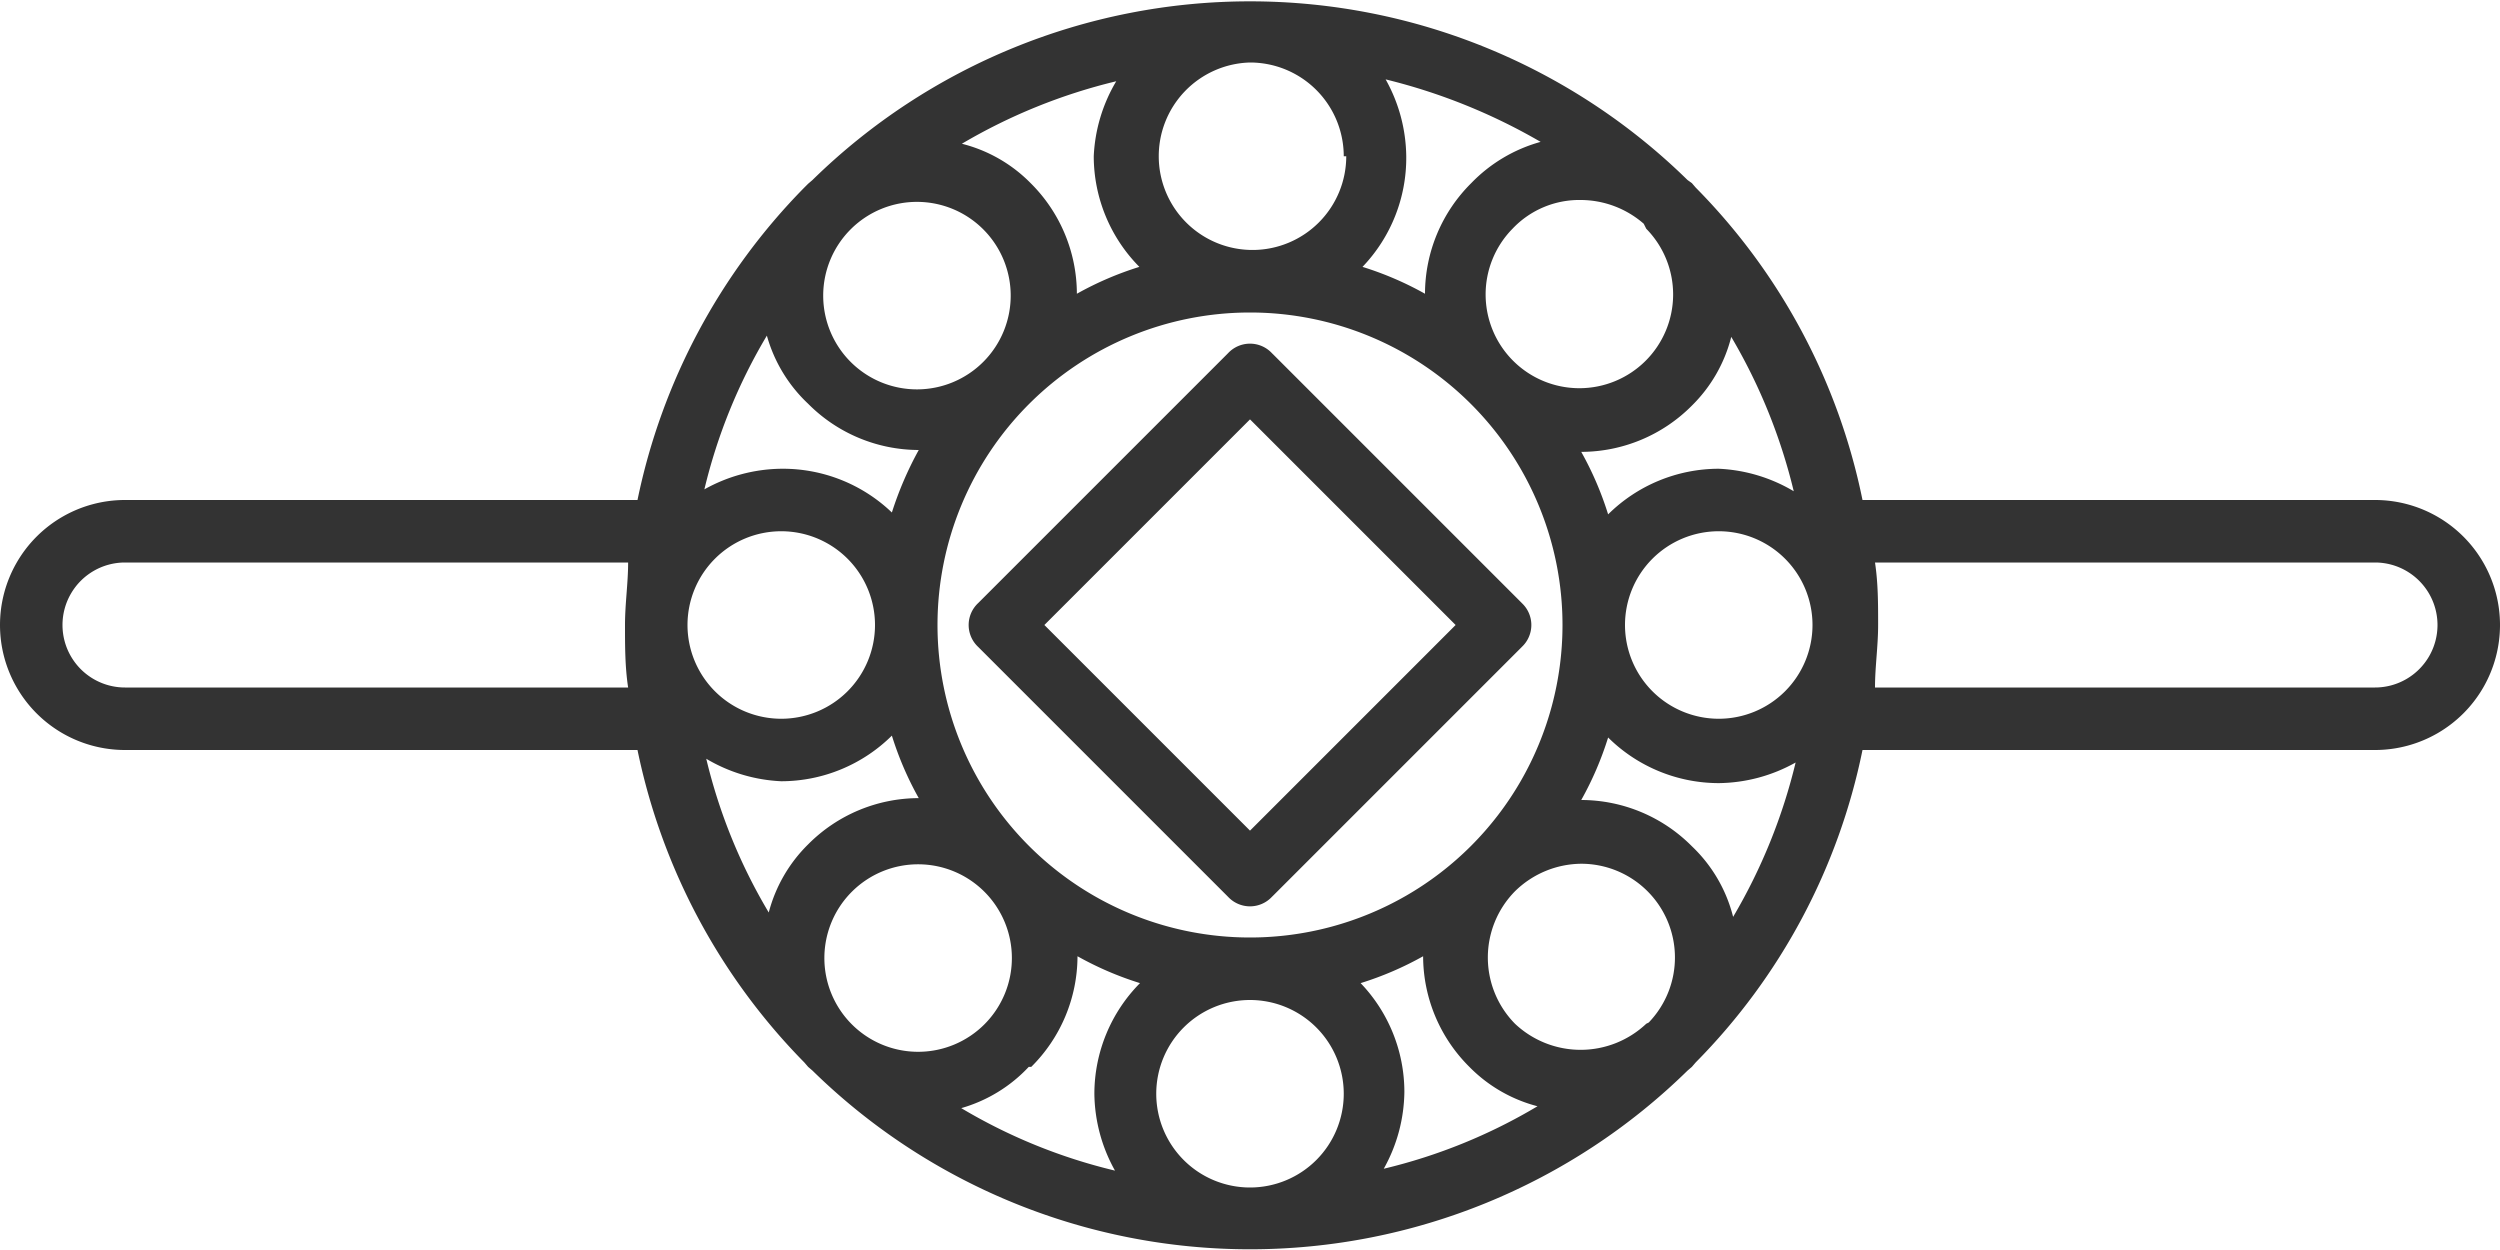
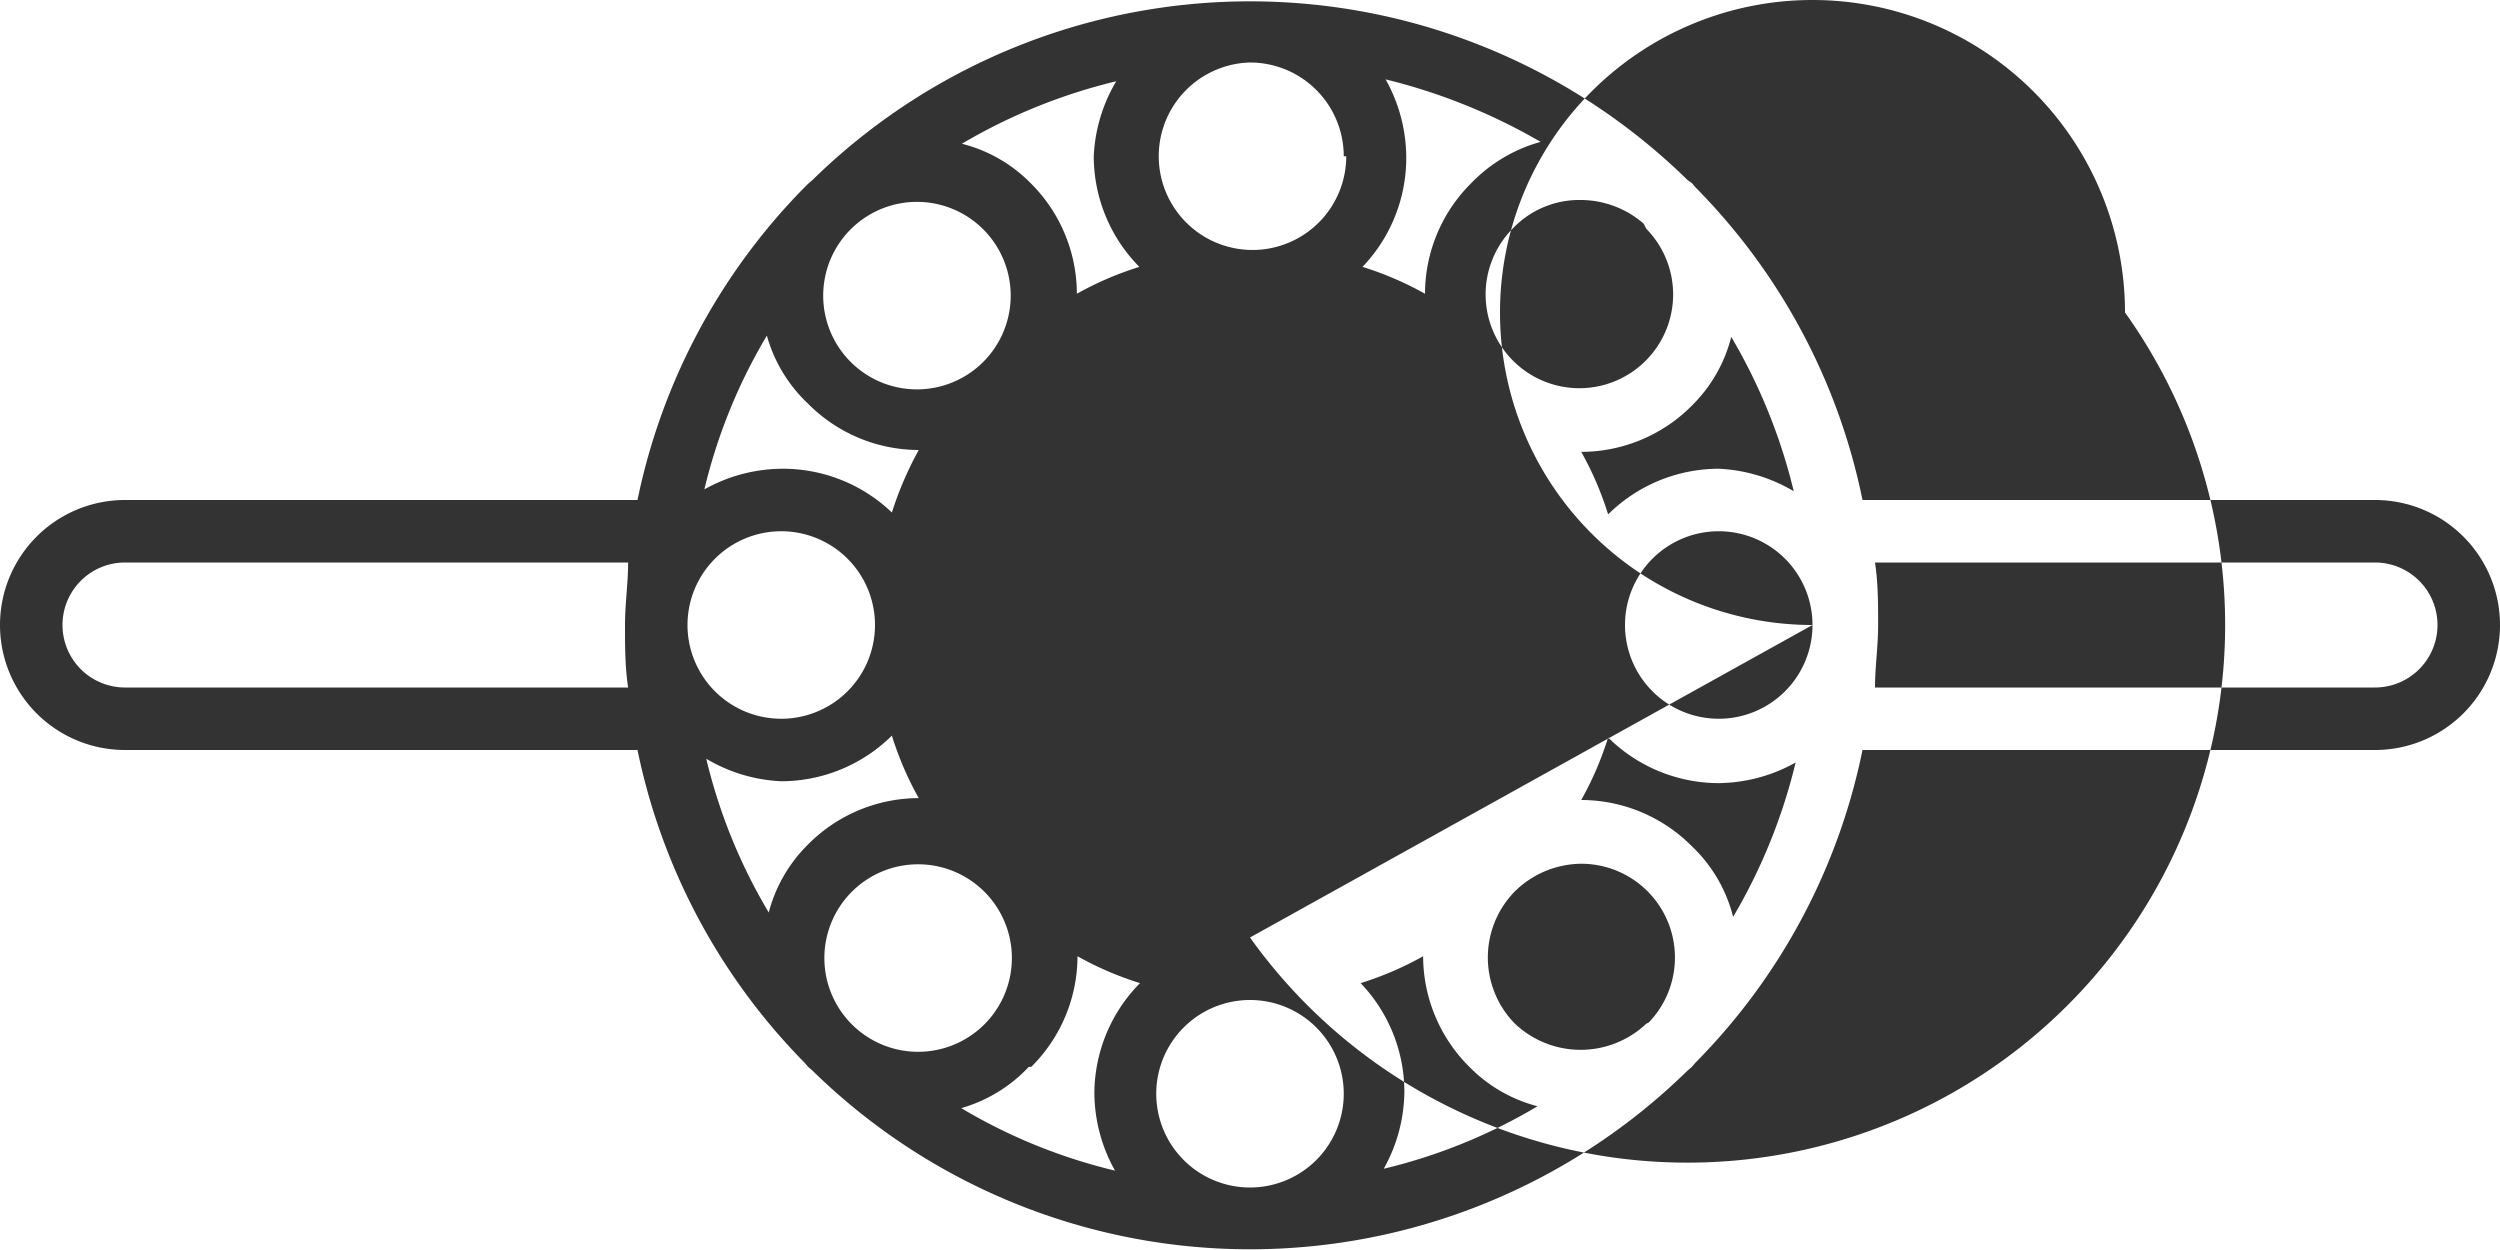
<svg xmlns="http://www.w3.org/2000/svg" width="40" height="20" viewBox="0 0 40 20">
  <defs>
    <style> .bbcb51e7-951c-4678-8dba-c3ca4cd80aa7 { fill: #333; } </style>
  </defs>
  <title>style-halo</title>
  <g id="ae01cefc-84c8-4be4-910b-ee6d9fa5206e" data-name="Layer 2">
    <g id="f949f67c-833a-4587-90bd-2c69b6ebe42a" data-name="Layer 1">
      <g>
-         <path class="bbcb51e7-951c-4678-8dba-c3ca4cd80aa7" d="M38,8H29.8a9.92,9.92,0,0,0-2.67-5l-.06-.07L27,2.88a10,10,0,0,0-14,0l-.07.06L12.87,3A10,10,0,0,0,10.2,8H2a2,2,0,0,0,0,4h8.2a10,10,0,0,0,2.67,5l.06.07.07.06a10,10,0,0,0,14,0l.07-.06.06-.07a9.92,9.92,0,0,0,2.67-5H38a2,2,0,0,0,0-4ZM26.34,16.38a1.53,1.53,0,0,1-2.1,0,1.51,1.51,0,0,1,0-2.12,1.53,1.53,0,0,1,1.06-.44,1.5,1.5,0,0,1,1.08,2.54Zm-12.72,0a1.5,1.5,0,1,1,2.14,0,1.5,1.5,0,0,1-2.14,0Zm0-12.72a1.5,1.5,0,1,1,0,2.14,1.5,1.5,0,0,1,0-2.14Zm12.72,0a1.5,1.5,0,1,1-2.14,0A1.47,1.47,0,0,1,25.3,3.2a1.54,1.54,0,0,1,1,.38ZM27.5,7.5a2.52,2.52,0,0,0-1.77.73,5.21,5.21,0,0,0-.43-1h0a2.5,2.5,0,0,0,1.77-.74,2.35,2.35,0,0,0,.63-1.1,9,9,0,0,1,1,2.47A2.57,2.57,0,0,0,27.5,7.5ZM29,10a1.5,1.5,0,1,1-1.5-1.5A1.5,1.5,0,0,1,29,10Zm-9,5a5,5,0,1,1,5-5A5,5,0,0,1,20,15ZM23.54,2.93A2.5,2.5,0,0,0,22.8,4.7a5.21,5.21,0,0,0-1-.43A2.52,2.52,0,0,0,22.5,2.5a2.57,2.57,0,0,0-.33-1.23,9.37,9.37,0,0,1,2.48,1A2.45,2.45,0,0,0,23.54,2.93Zm-2-.43A1.5,1.5,0,1,1,20,1,1.5,1.5,0,0,1,21.5,2.5ZM18.23,4.27a5.21,5.21,0,0,0-1,.43,2.5,2.5,0,0,0-.74-1.77,2.35,2.35,0,0,0-1.1-.63,9,9,0,0,1,2.47-1A2.57,2.57,0,0,0,17.5,2.5,2.52,2.52,0,0,0,18.23,4.27Zm-5.3,2.19a2.5,2.5,0,0,0,1.77.74h0a5.56,5.56,0,0,0-.43,1A2.52,2.52,0,0,0,12.5,7.5a2.57,2.57,0,0,0-1.23.33,8.78,8.78,0,0,1,1-2.46A2.37,2.37,0,0,0,12.93,6.46ZM14,10a1.5,1.5,0,1,1-1.5-1.5A1.5,1.5,0,0,1,14,10Zm-1.5,2.5a2.52,2.52,0,0,0,1.77-.73,5.21,5.21,0,0,0,.43,1,2.5,2.5,0,0,0-1.77.74,2.37,2.37,0,0,0-.63,1.09,8.78,8.78,0,0,1-1-2.46A2.57,2.57,0,0,0,12.5,12.5Zm4,4.57a2.5,2.5,0,0,0,.74-1.77,5.21,5.21,0,0,0,1,.43,2.52,2.52,0,0,0-.73,1.77,2.57,2.57,0,0,0,.33,1.23,8.78,8.78,0,0,1-2.46-1A2.37,2.37,0,0,0,16.46,17.07Zm2,.43A1.5,1.5,0,1,1,20,19,1.5,1.5,0,0,1,18.5,17.5Zm3.27-1.77a5.21,5.21,0,0,0,1-.43,2.5,2.5,0,0,0,.74,1.77,2.36,2.36,0,0,0,1.09.63,8.78,8.78,0,0,1-2.46,1,2.57,2.57,0,0,0,.33-1.23A2.52,2.52,0,0,0,21.77,15.73Zm5.3-2.19a2.5,2.5,0,0,0-1.77-.74,5.21,5.21,0,0,0,.43-1,2.52,2.52,0,0,0,1.77.73,2.57,2.57,0,0,0,1.23-.33,9,9,0,0,1-1,2.47A2.35,2.35,0,0,0,27.07,13.54ZM2,11A1,1,0,0,1,2,9h8.05c0,.33-.05.66-.05,1s0,.67.05,1Zm36,0H30c0-.33.05-.66.05-1s0-.67-.05-1H38a1,1,0,0,1,0,2Z" />
-         <path class="bbcb51e7-951c-4678-8dba-c3ca4cd80aa7" d="M19.65,5.65l-4,4a.48.48,0,0,0,0,.7l4,4a.48.48,0,0,0,.7,0l4-4a.48.48,0,0,0,0-.7l-4-4A.48.48,0,0,0,19.65,5.65ZM20,13.29,16.71,10,20,6.71,23.29,10Z" />
+         <path class="bbcb51e7-951c-4678-8dba-c3ca4cd80aa7" d="M38,8H29.8a9.92,9.92,0,0,0-2.67-5l-.06-.07L27,2.88a10,10,0,0,0-14,0l-.07.06L12.87,3A10,10,0,0,0,10.2,8H2a2,2,0,0,0,0,4h8.2a10,10,0,0,0,2.67,5l.06.07.07.06a10,10,0,0,0,14,0l.07-.06.06-.07a9.92,9.92,0,0,0,2.67-5H38a2,2,0,0,0,0-4ZM26.34,16.38a1.53,1.53,0,0,1-2.1,0,1.51,1.51,0,0,1,0-2.12,1.53,1.53,0,0,1,1.06-.44,1.5,1.5,0,0,1,1.08,2.54Zm-12.72,0a1.5,1.5,0,1,1,2.14,0,1.5,1.5,0,0,1-2.14,0Zm0-12.72a1.5,1.5,0,1,1,0,2.14,1.5,1.5,0,0,1,0-2.14Zm12.72,0a1.5,1.5,0,1,1-2.14,0A1.47,1.47,0,0,1,25.3,3.2a1.54,1.54,0,0,1,1,.38ZM27.5,7.5a2.52,2.52,0,0,0-1.77.73,5.21,5.21,0,0,0-.43-1h0a2.5,2.5,0,0,0,1.77-.74,2.35,2.35,0,0,0,.63-1.1,9,9,0,0,1,1,2.47A2.57,2.57,0,0,0,27.5,7.5ZM29,10a1.5,1.5,0,1,1-1.5-1.5A1.5,1.5,0,0,1,29,10Za5,5,0,1,1,5-5A5,5,0,0,1,20,15ZM23.54,2.93A2.5,2.5,0,0,0,22.8,4.7a5.21,5.21,0,0,0-1-.43A2.52,2.52,0,0,0,22.5,2.5a2.57,2.57,0,0,0-.33-1.23,9.37,9.37,0,0,1,2.48,1A2.45,2.45,0,0,0,23.54,2.93Zm-2-.43A1.5,1.5,0,1,1,20,1,1.5,1.5,0,0,1,21.5,2.5ZM18.23,4.27a5.21,5.21,0,0,0-1,.43,2.5,2.5,0,0,0-.74-1.77,2.35,2.35,0,0,0-1.1-.63,9,9,0,0,1,2.47-1A2.57,2.57,0,0,0,17.5,2.5,2.52,2.52,0,0,0,18.23,4.27Zm-5.3,2.19a2.5,2.5,0,0,0,1.77.74h0a5.56,5.56,0,0,0-.43,1A2.52,2.52,0,0,0,12.5,7.5a2.57,2.57,0,0,0-1.23.33,8.78,8.78,0,0,1,1-2.46A2.37,2.37,0,0,0,12.93,6.46ZM14,10a1.5,1.5,0,1,1-1.5-1.5A1.5,1.5,0,0,1,14,10Zm-1.5,2.5a2.52,2.52,0,0,0,1.77-.73,5.21,5.21,0,0,0,.43,1,2.5,2.5,0,0,0-1.77.74,2.37,2.37,0,0,0-.63,1.09,8.78,8.78,0,0,1-1-2.46A2.57,2.57,0,0,0,12.5,12.5Zm4,4.57a2.5,2.5,0,0,0,.74-1.77,5.21,5.21,0,0,0,1,.43,2.52,2.52,0,0,0-.73,1.77,2.57,2.57,0,0,0,.33,1.23,8.78,8.78,0,0,1-2.46-1A2.37,2.37,0,0,0,16.46,17.07Zm2,.43A1.5,1.5,0,1,1,20,19,1.5,1.5,0,0,1,18.5,17.5Zm3.27-1.77a5.21,5.21,0,0,0,1-.43,2.5,2.5,0,0,0,.74,1.77,2.36,2.36,0,0,0,1.09.63,8.78,8.78,0,0,1-2.46,1,2.57,2.57,0,0,0,.33-1.23A2.52,2.52,0,0,0,21.77,15.73Zm5.3-2.19a2.5,2.5,0,0,0-1.77-.74,5.21,5.21,0,0,0,.43-1,2.52,2.52,0,0,0,1.77.73,2.57,2.57,0,0,0,1.23-.33,9,9,0,0,1-1,2.47A2.35,2.35,0,0,0,27.07,13.54ZM2,11A1,1,0,0,1,2,9h8.05c0,.33-.05.66-.05,1s0,.67.05,1Zm36,0H30c0-.33.05-.66.05-1s0-.67-.05-1H38a1,1,0,0,1,0,2Z" />
      </g>
    </g>
  </g>
</svg>